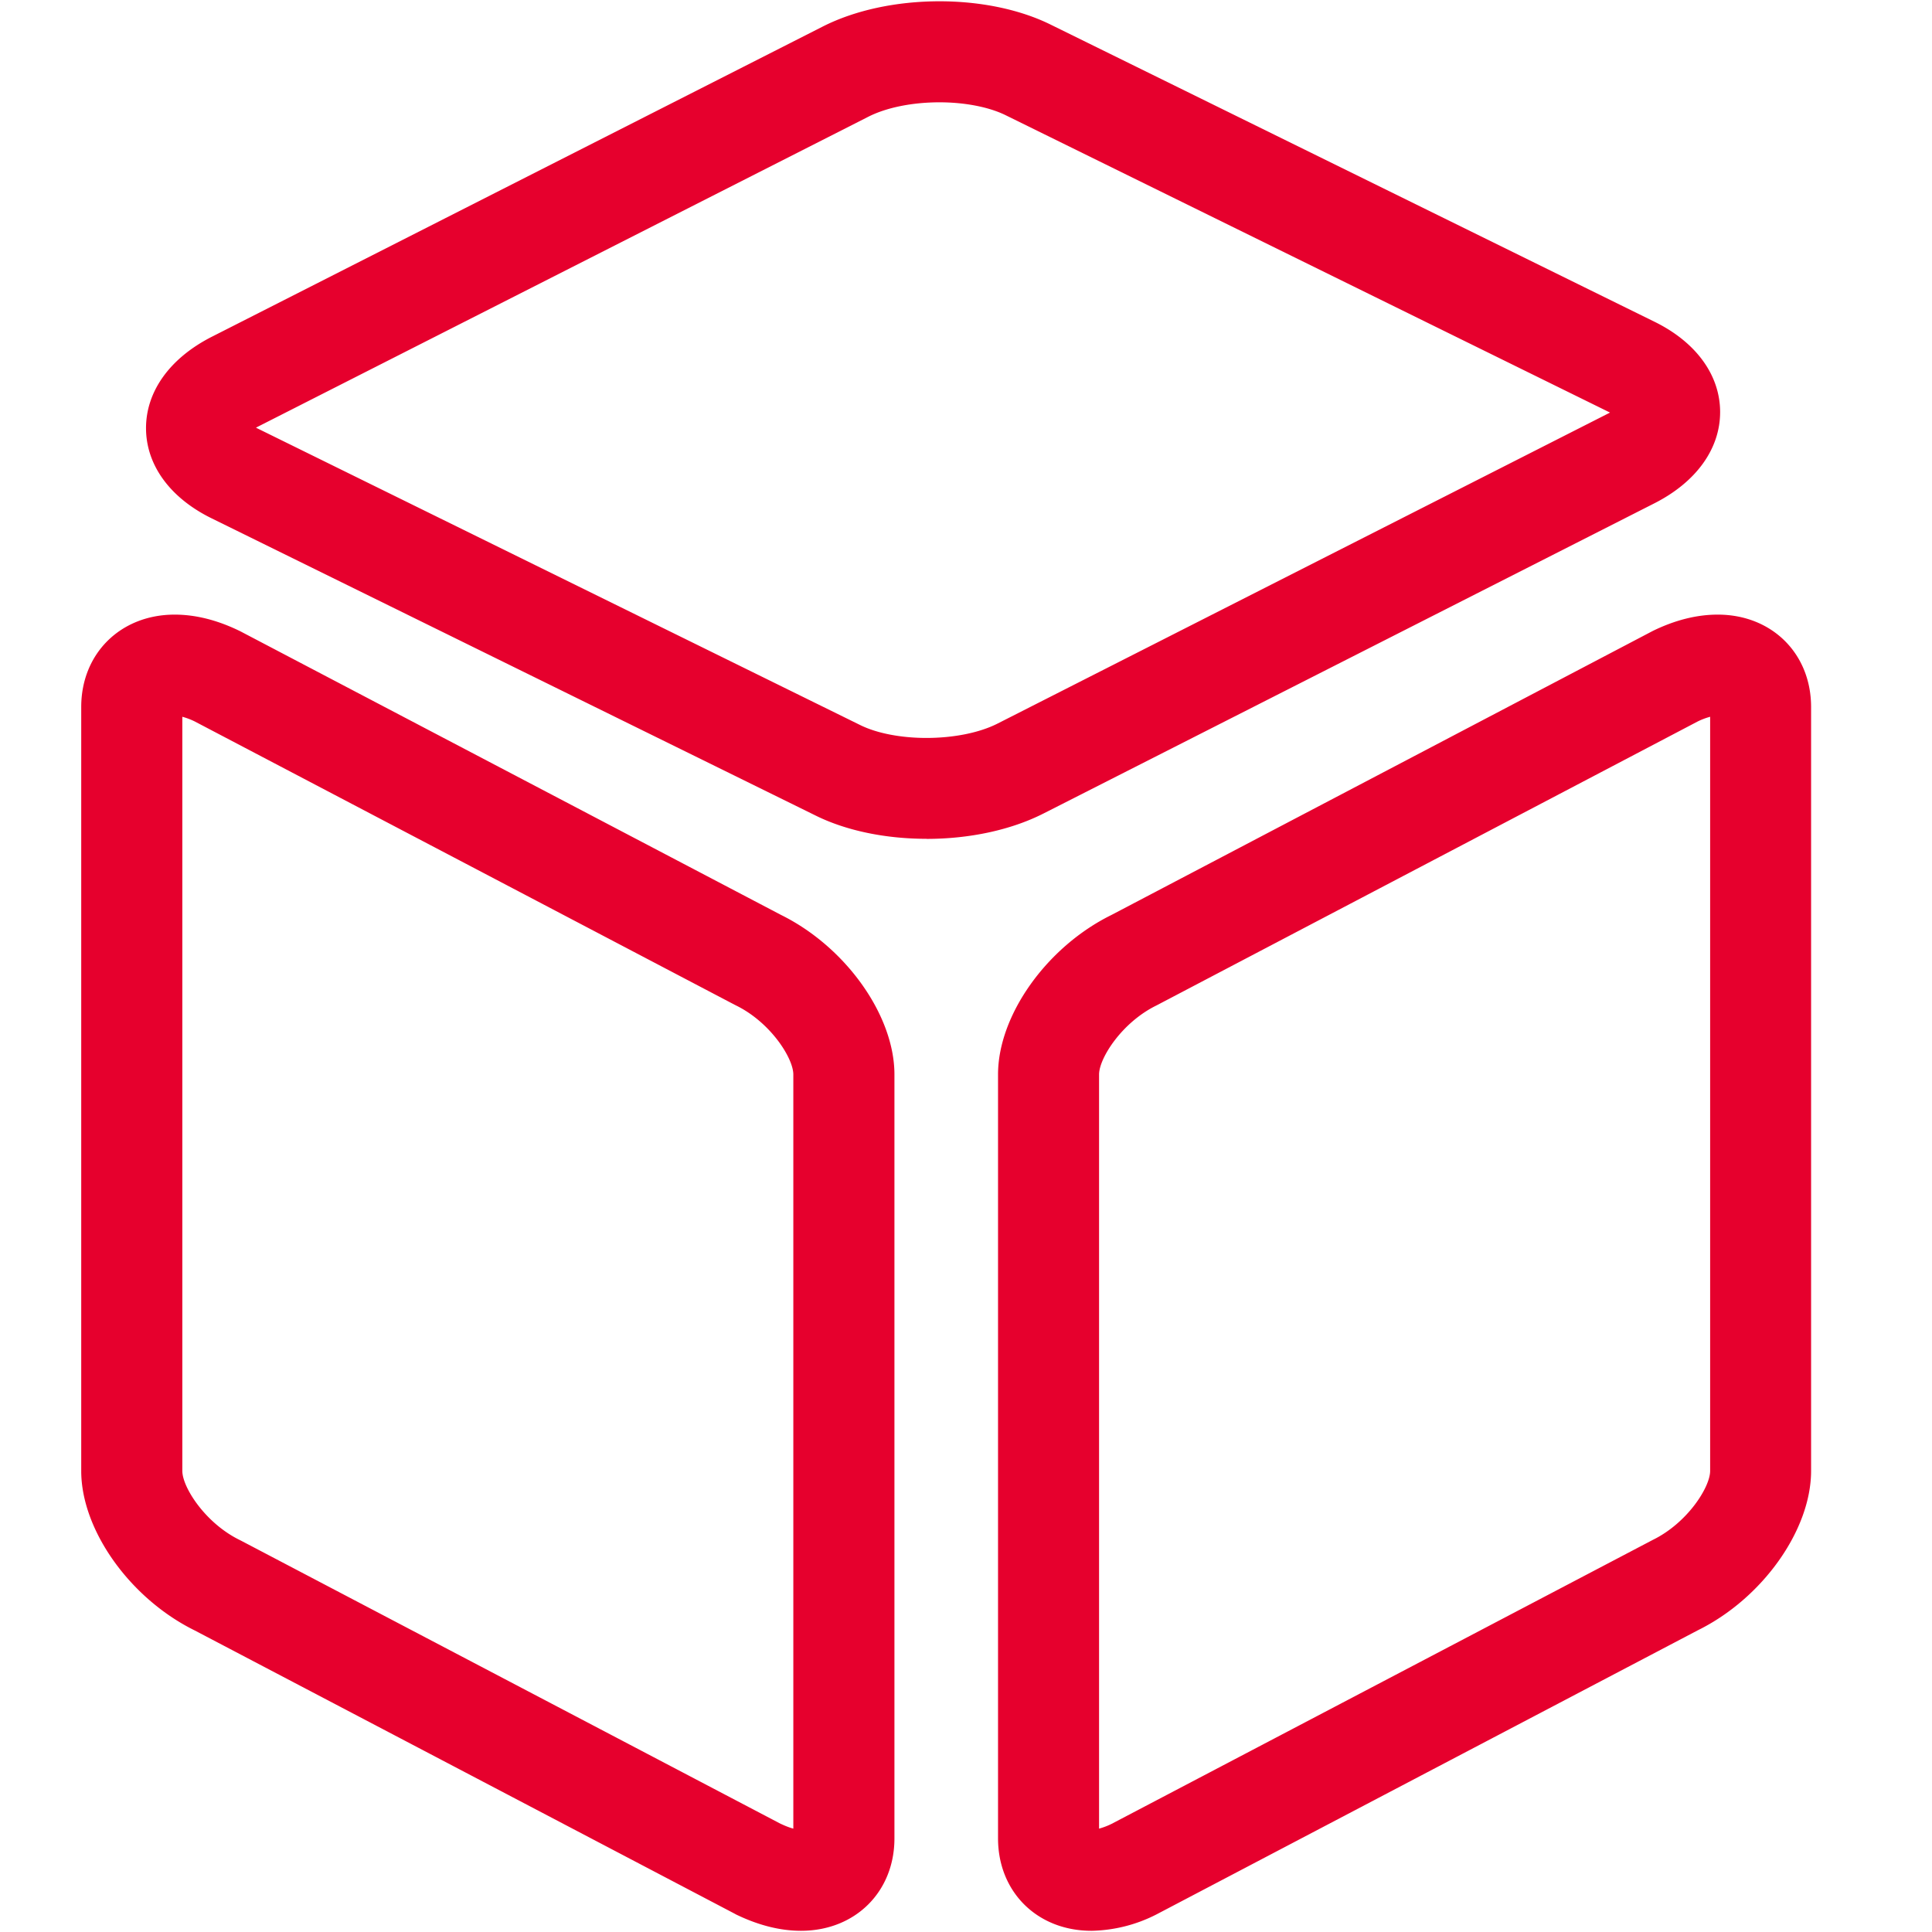
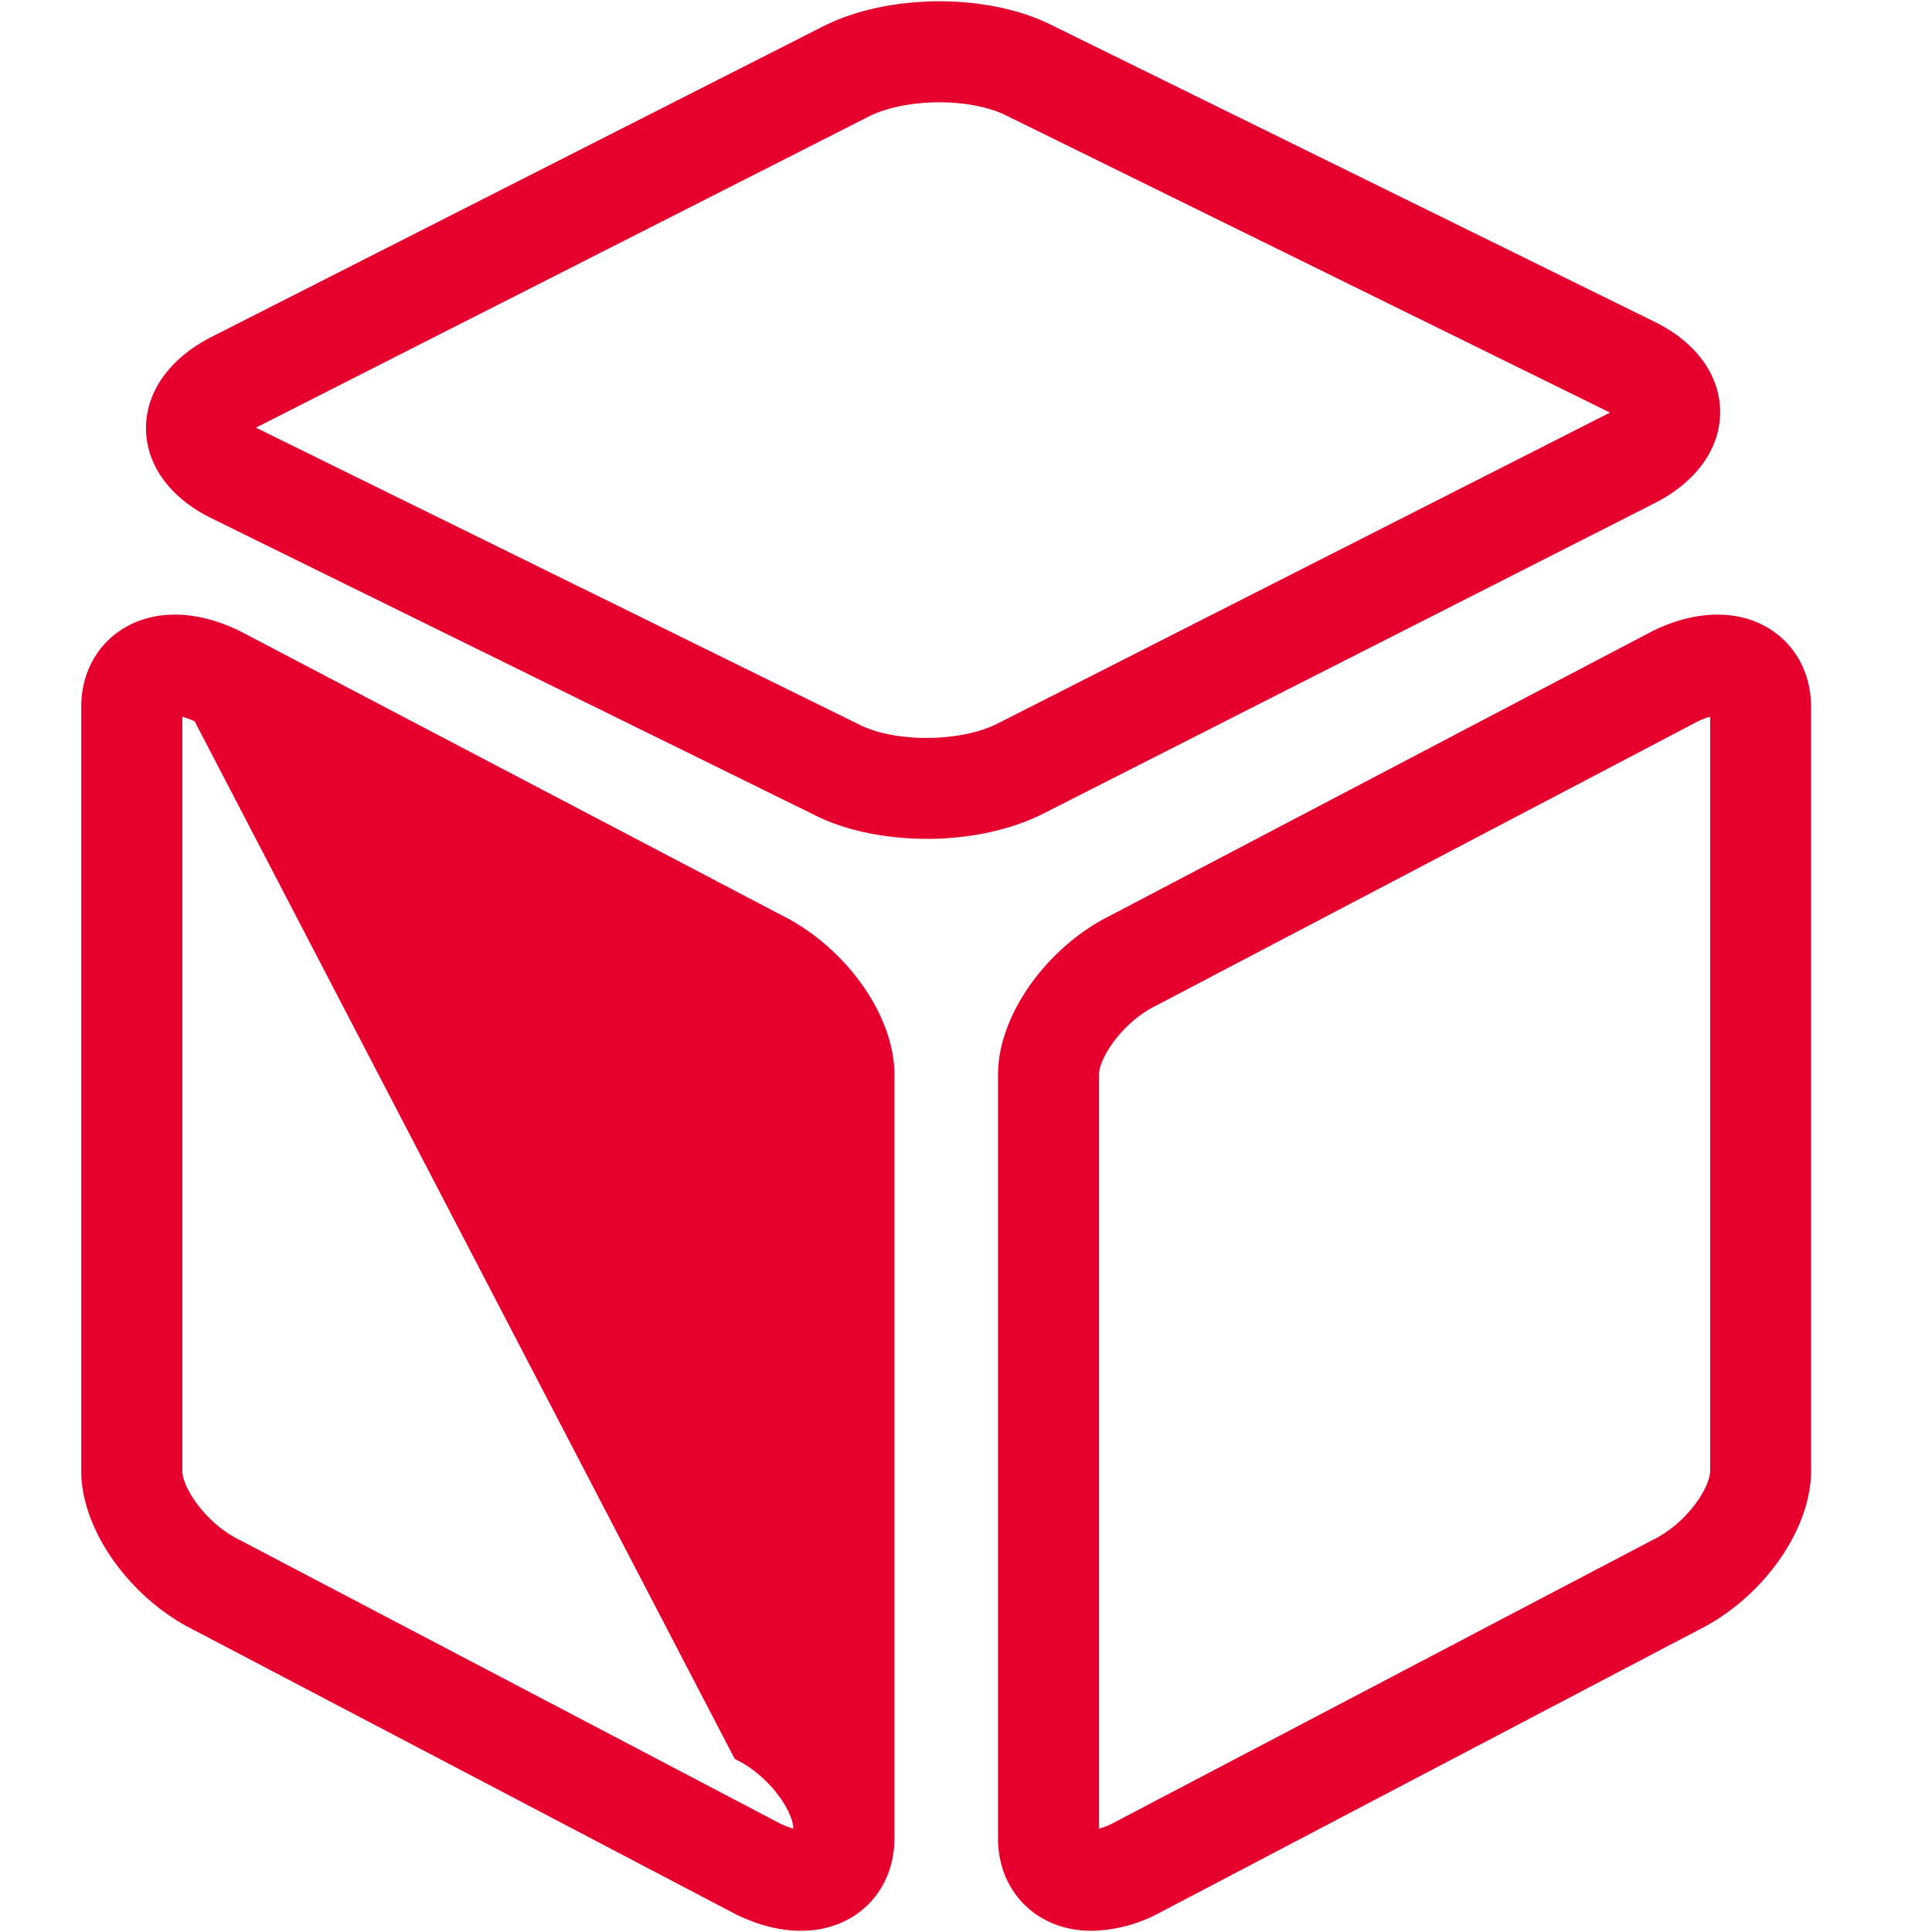
<svg xmlns="http://www.w3.org/2000/svg" t="1655458296207" class="icon" viewBox="0 0 1024 1024" version="1.1" p-id="4359" width="128" height="128">
  <defs>
    <style type="text/css">@font-face { font-family: feedback-iconfont; src: url("//at.alicdn.com/t/font_1031158_u69w8yhxdu.woff2?t=1630033759944") format("woff2"), url("//at.alicdn.com/t/font_1031158_u69w8yhxdu.woff?t=1630033759944") format("woff"), url("//at.alicdn.com/t/font_1031158_u69w8yhxdu.ttf?t=1630033759944") format("truetype"); }
</style>
  </defs>
-   <path d="M491.093 444.587c-21.76 0-42.538-4.31-58.624-12.246L112.085 274.688c-21.93-10.795-34.56-28.117-34.688-47.488-0.128-19.627 12.587-37.376 34.902-48.725L436.053 14.08C453.12 5.419 475.093 0.683 498.005 0.683c21.76 0 42.539 4.352 58.624 12.245l320.384 157.653c21.931 10.795 34.56 28.16 34.688 47.531 0.128 19.627-12.586 37.376-34.901 48.683L553.045 431.189c-17.066 8.662-39.04 13.44-61.994 13.44zM135.68 226.688l320.427 157.696c8.704 4.267 21.418 6.741 34.901 6.741 14.464 0 28.203-2.773 37.76-7.637l323.755-164.395a22.699 22.699 0 0 0 0.81-0.426L532.907 61.013c-8.704-4.266-21.462-6.784-34.944-6.784-14.422 0-28.16 2.774-37.718 7.638L136.533 226.219a98.816 98.816 0 0 0-0.81 0.426z m288.853 796.672c-11.093 0-22.613-2.944-34.432-8.661l-0.682-0.384-286.294-150.187c-34.261-16.939-60.074-53.205-60.074-84.48V374.741c0-28.373 20.864-48.981 49.536-48.981 11.093 0 22.613 2.901 34.432 8.661l0.682 0.342 286.294 150.186c34.261 16.939 60.074 53.206 60.074 84.523v404.907c0 28.373-20.821 48.981-49.536 48.981z m-10.624-56.661c2.688 1.28 4.864 2.048 6.571 2.517V569.515c0-8.662-12.075-27.648-30.379-36.608l-0.682-0.342L103.21 382.38a35.84 35.84 0 0 0-6.571-2.475v399.701c0 8.662 12.117 27.648 30.379 36.608l0.682 0.342L413.91 966.74z m164.566 56.661c-28.715 0-49.494-20.608-49.494-48.981V569.472c0-31.317 25.771-67.584 60.032-84.48l286.976-150.57c11.776-5.76 23.339-8.662 34.432-8.662 28.672 0 49.494 20.608 49.494 48.981v404.864c0 31.318-25.771 67.584-60.032 84.48L612.907 1014.7a78.592 78.592 0 0 1-34.432 8.661zM899.84 382.379L612.95 532.907c-18.305 8.96-30.422 27.946-30.422 36.608v399.701a36.992 36.992 0 0 0 6.613-2.517L876.032 816.17c18.261-8.918 30.379-27.904 30.379-36.566V379.904a36.395 36.395 0 0 0-6.571 2.475z" p-id="4360" fill="#e6002d" />
+   <path d="M491.093 444.587c-21.76 0-42.538-4.31-58.624-12.246L112.085 274.688c-21.93-10.795-34.56-28.117-34.688-47.488-0.128-19.627 12.587-37.376 34.902-48.725L436.053 14.08C453.12 5.419 475.093 0.683 498.005 0.683c21.76 0 42.539 4.352 58.624 12.245l320.384 157.653c21.931 10.795 34.56 28.16 34.688 47.531 0.128 19.627-12.586 37.376-34.901 48.683L553.045 431.189c-17.066 8.662-39.04 13.44-61.994 13.44zM135.68 226.688l320.427 157.696c8.704 4.267 21.418 6.741 34.901 6.741 14.464 0 28.203-2.773 37.76-7.637l323.755-164.395a22.699 22.699 0 0 0 0.81-0.426L532.907 61.013c-8.704-4.266-21.462-6.784-34.944-6.784-14.422 0-28.16 2.774-37.718 7.638L136.533 226.219a98.816 98.816 0 0 0-0.81 0.426z m288.853 796.672c-11.093 0-22.613-2.944-34.432-8.661l-0.682-0.384-286.294-150.187c-34.261-16.939-60.074-53.205-60.074-84.48V374.741c0-28.373 20.864-48.981 49.536-48.981 11.093 0 22.613 2.901 34.432 8.661l0.682 0.342 286.294 150.186c34.261 16.939 60.074 53.206 60.074 84.523v404.907c0 28.373-20.821 48.981-49.536 48.981z m-10.624-56.661c2.688 1.28 4.864 2.048 6.571 2.517c0-8.662-12.075-27.648-30.379-36.608l-0.682-0.342L103.21 382.38a35.84 35.84 0 0 0-6.571-2.475v399.701c0 8.662 12.117 27.648 30.379 36.608l0.682 0.342L413.91 966.74z m164.566 56.661c-28.715 0-49.494-20.608-49.494-48.981V569.472c0-31.317 25.771-67.584 60.032-84.48l286.976-150.57c11.776-5.76 23.339-8.662 34.432-8.662 28.672 0 49.494 20.608 49.494 48.981v404.864c0 31.318-25.771 67.584-60.032 84.48L612.907 1014.7a78.592 78.592 0 0 1-34.432 8.661zM899.84 382.379L612.95 532.907c-18.305 8.96-30.422 27.946-30.422 36.608v399.701a36.992 36.992 0 0 0 6.613-2.517L876.032 816.17c18.261-8.918 30.379-27.904 30.379-36.566V379.904a36.395 36.395 0 0 0-6.571 2.475z" p-id="4360" fill="#e6002d" />
</svg>